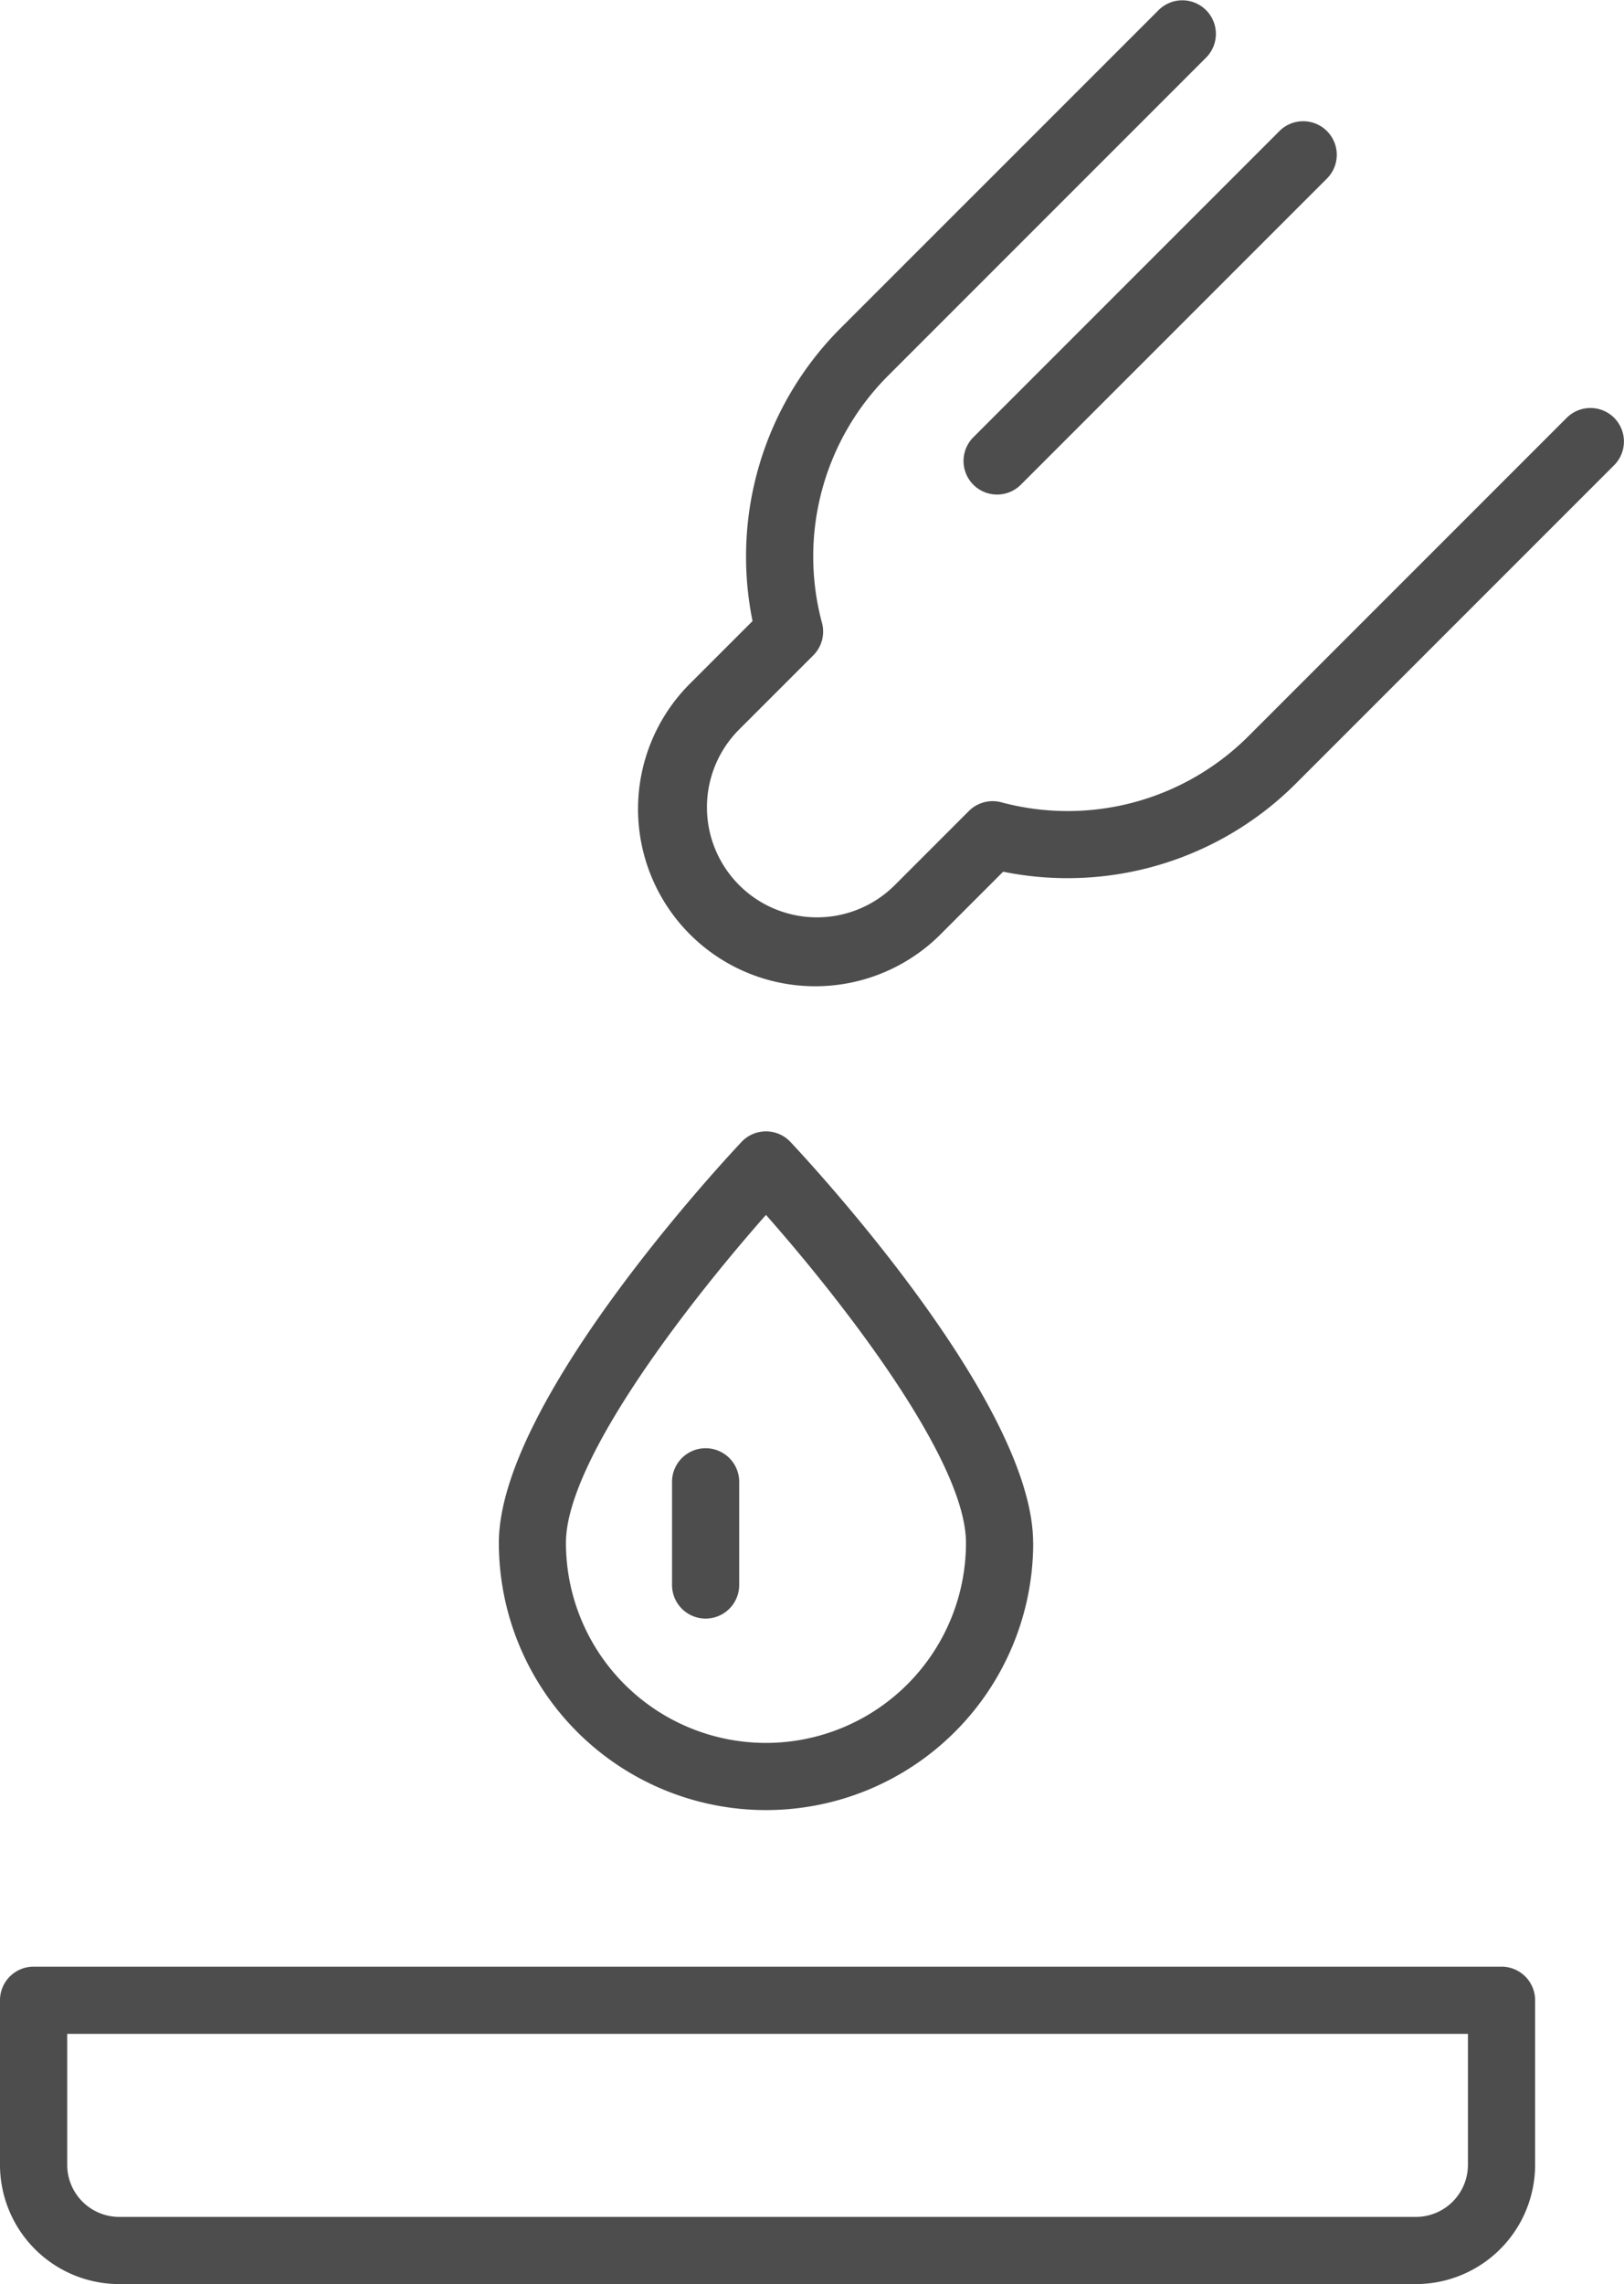
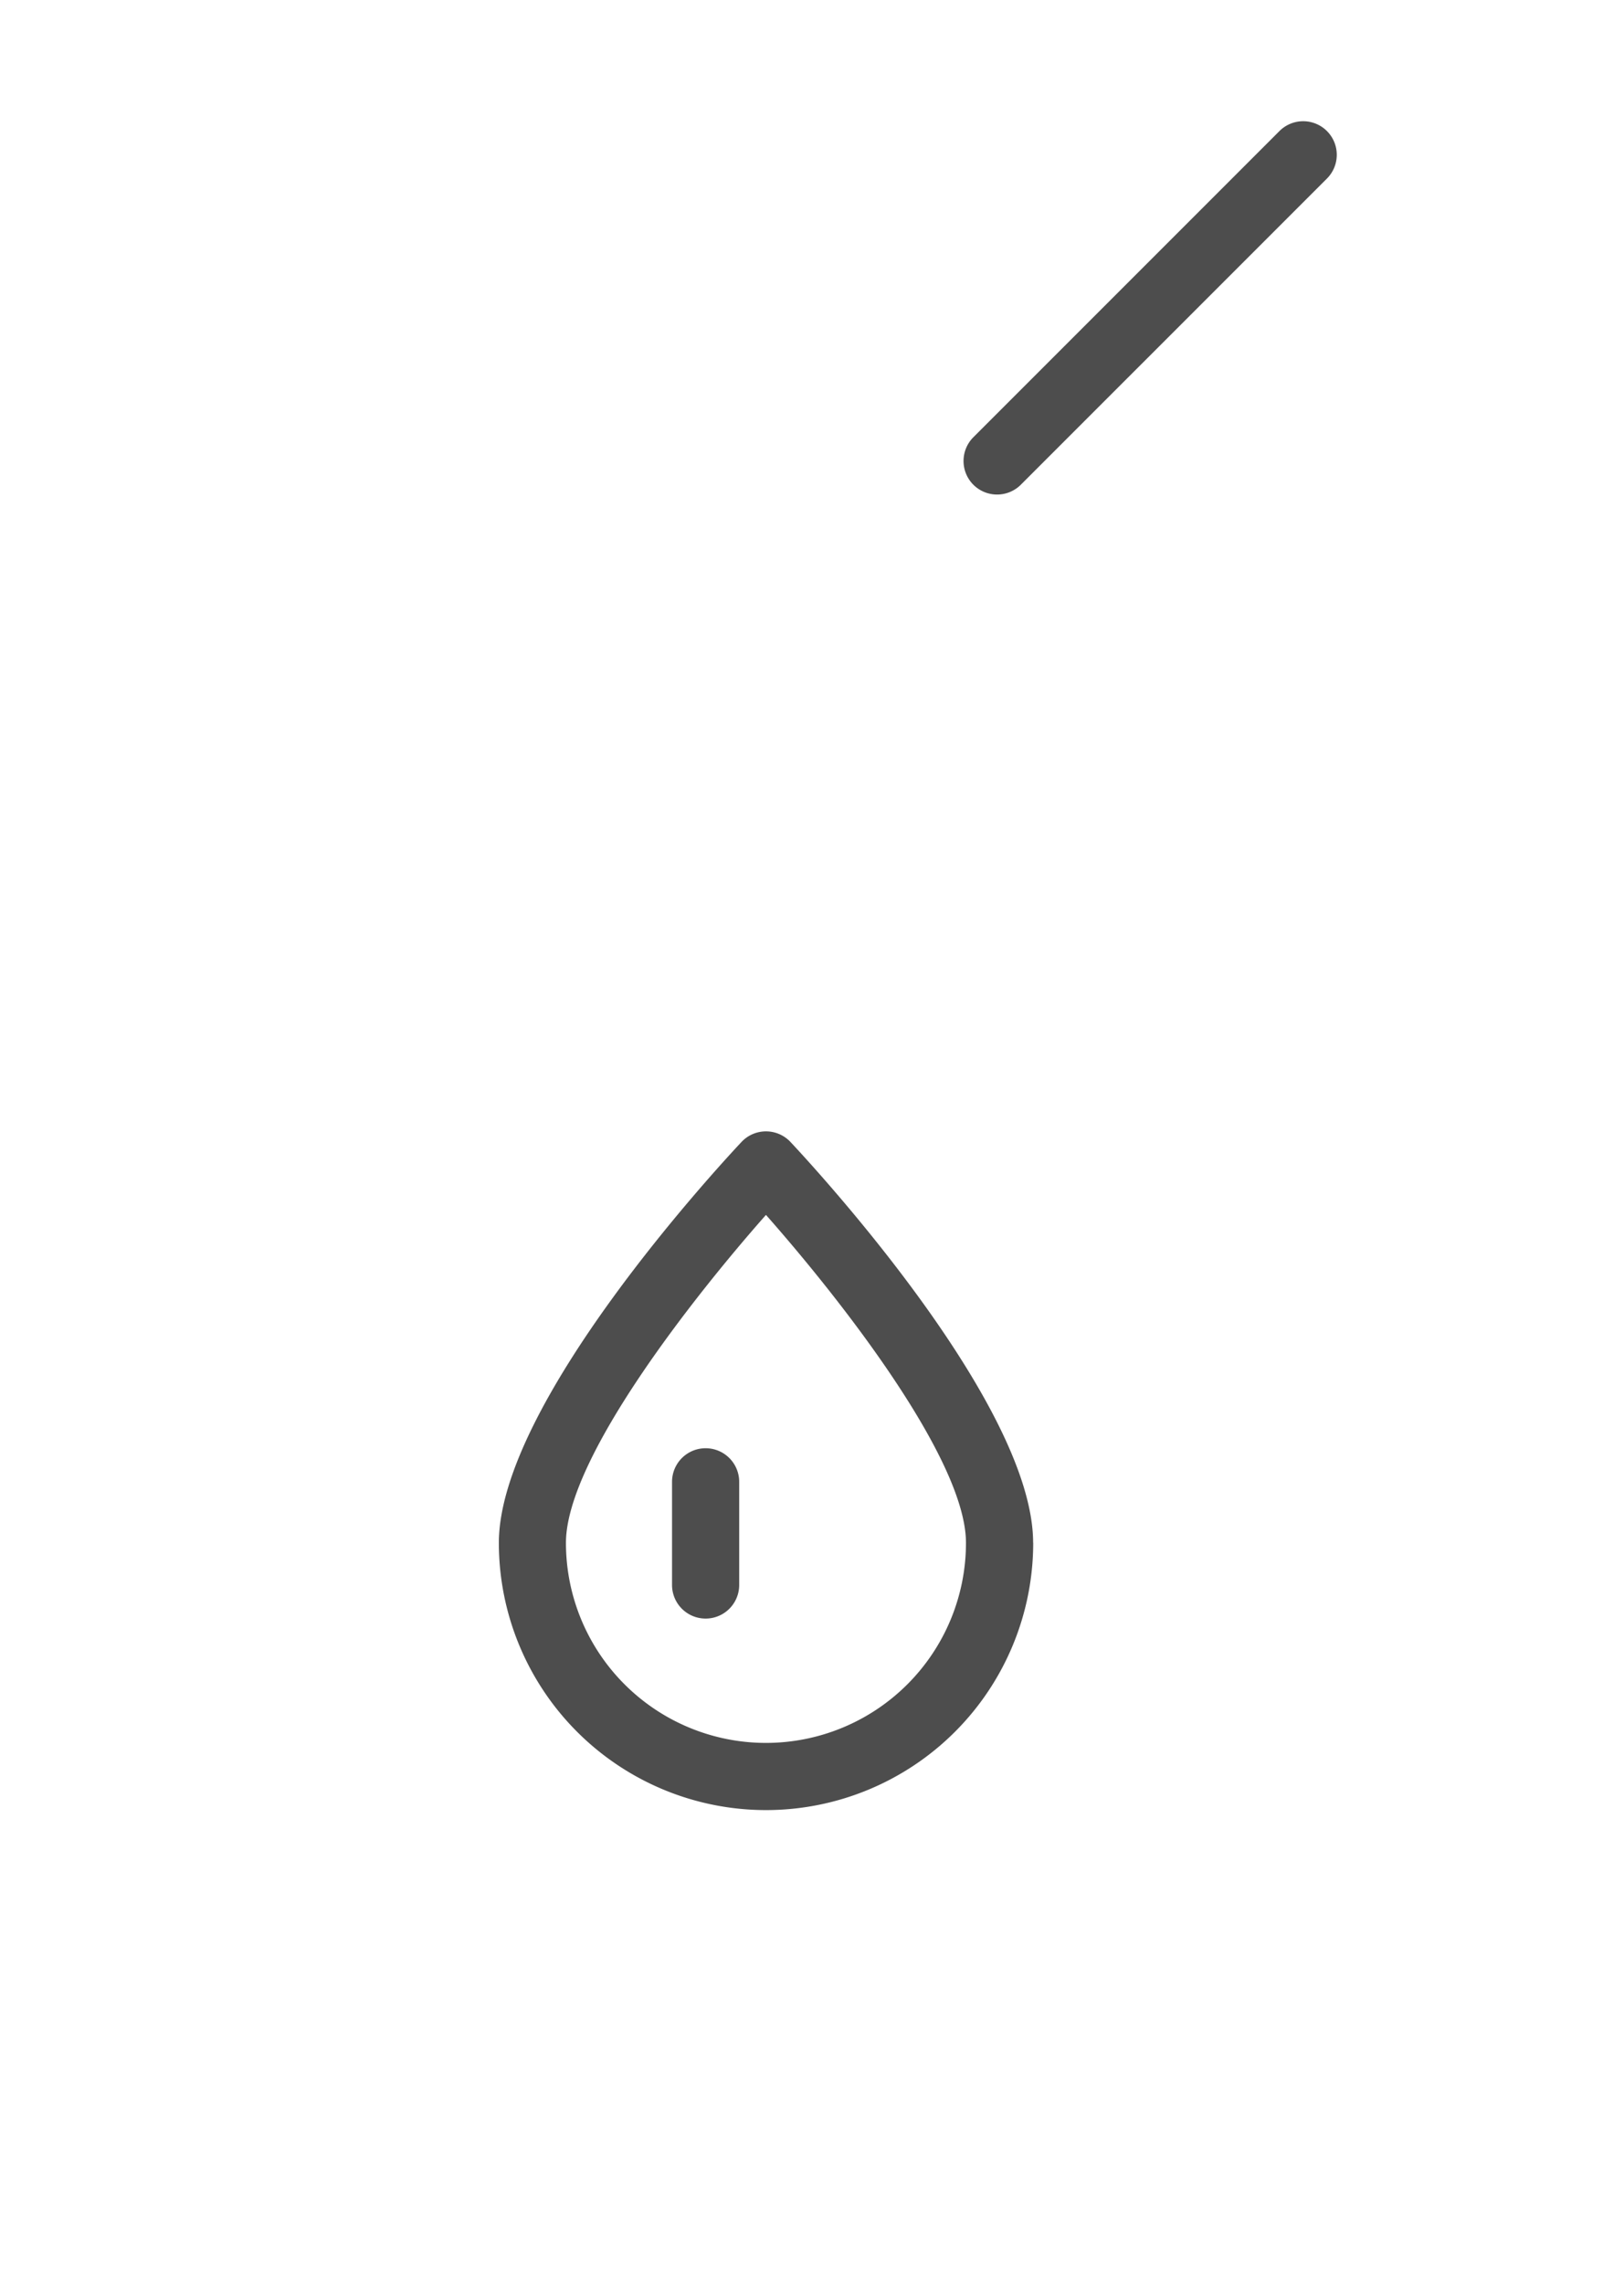
<svg xmlns="http://www.w3.org/2000/svg" id="Kleben_Trennen" data-name="Kleben &amp; Trennen" width="66.45" height="93.432" viewBox="0 0 66.45 93.432">
-   <path id="Pfad_78" data-name="Pfad 78" d="M313.441,180.223a1.374,1.374,0,0,0-1.943,0l-13.036,13.036a10.461,10.461,0,0,1-10.095,2.691,1.375,1.375,0,0,0-1.329.355l-3.032,3.032a4.5,4.5,0,1,1-6.368-6.367l3.033-3.032a1.374,1.374,0,0,0,.355-1.329,10.462,10.462,0,0,1,2.691-10.095l13.036-13.036a1.374,1.374,0,0,0-1.943-1.943L281.772,176.57a13.22,13.22,0,0,0-3.587,11.966l-2.491,2.491a7.251,7.251,0,1,0,10.254,10.253l2.491-2.491A13.22,13.22,0,0,0,300.4,195.2l13.036-13.036A1.374,1.374,0,0,0,313.441,180.223Z" transform="translate(-247.393 -163.131)" fill="#4d4d4d" />
  <path id="Pfad_79" data-name="Pfad 79" d="M278.636,314.679c0-5.66-8.914-15.315-9.931-16.4a1.374,1.374,0,0,0-2,0c-1.016,1.082-9.93,10.738-9.93,16.4a10.932,10.932,0,1,0,21.864,0Zm-19.116,0c0-3.443,5.223-10.065,8.184-13.414,2.961,3.348,8.184,9.967,8.184,13.414a8.184,8.184,0,1,1-16.368,0Z" transform="translate(-236.363 -251.568)" fill="#4d4d4d" />
  <path id="Pfad_80" data-name="Pfad 80" d="M278.781,335.578a1.374,1.374,0,0,0-1.374,1.374v4.22a1.374,1.374,0,1,0,2.748,0v-4.22A1.374,1.374,0,0,0,278.781,335.578Z" transform="translate(-249.909 -276.337)" fill="#4d4d4d" />
  <path id="Pfad_81" data-name="Pfad 81" d="M312.528,192.413a1.375,1.375,0,0,0,1.943,0l12.536-12.535a1.374,1.374,0,0,0-1.943-1.943l-12.535,12.535A1.375,1.375,0,0,0,312.528,192.413Z" transform="translate(-272.701 -172.585)" fill="#4d4d4d" />
-   <path id="Pfad_82" data-name="Pfad 82" d="M258.8,397.311H198.736a1.374,1.374,0,0,0-1.374,1.374v6.734a4.881,4.881,0,0,0,4.876,4.876H255.3a4.881,4.881,0,0,0,4.875-4.876v-6.734A1.374,1.374,0,0,0,258.8,397.311Zm-1.374,8.108a2.13,2.13,0,0,1-2.127,2.128h-53.06a2.13,2.13,0,0,1-2.127-2.128v-5.359h57.314Z" transform="translate(-197.362 -316.863)" fill="#4d4d4d" />
</svg>